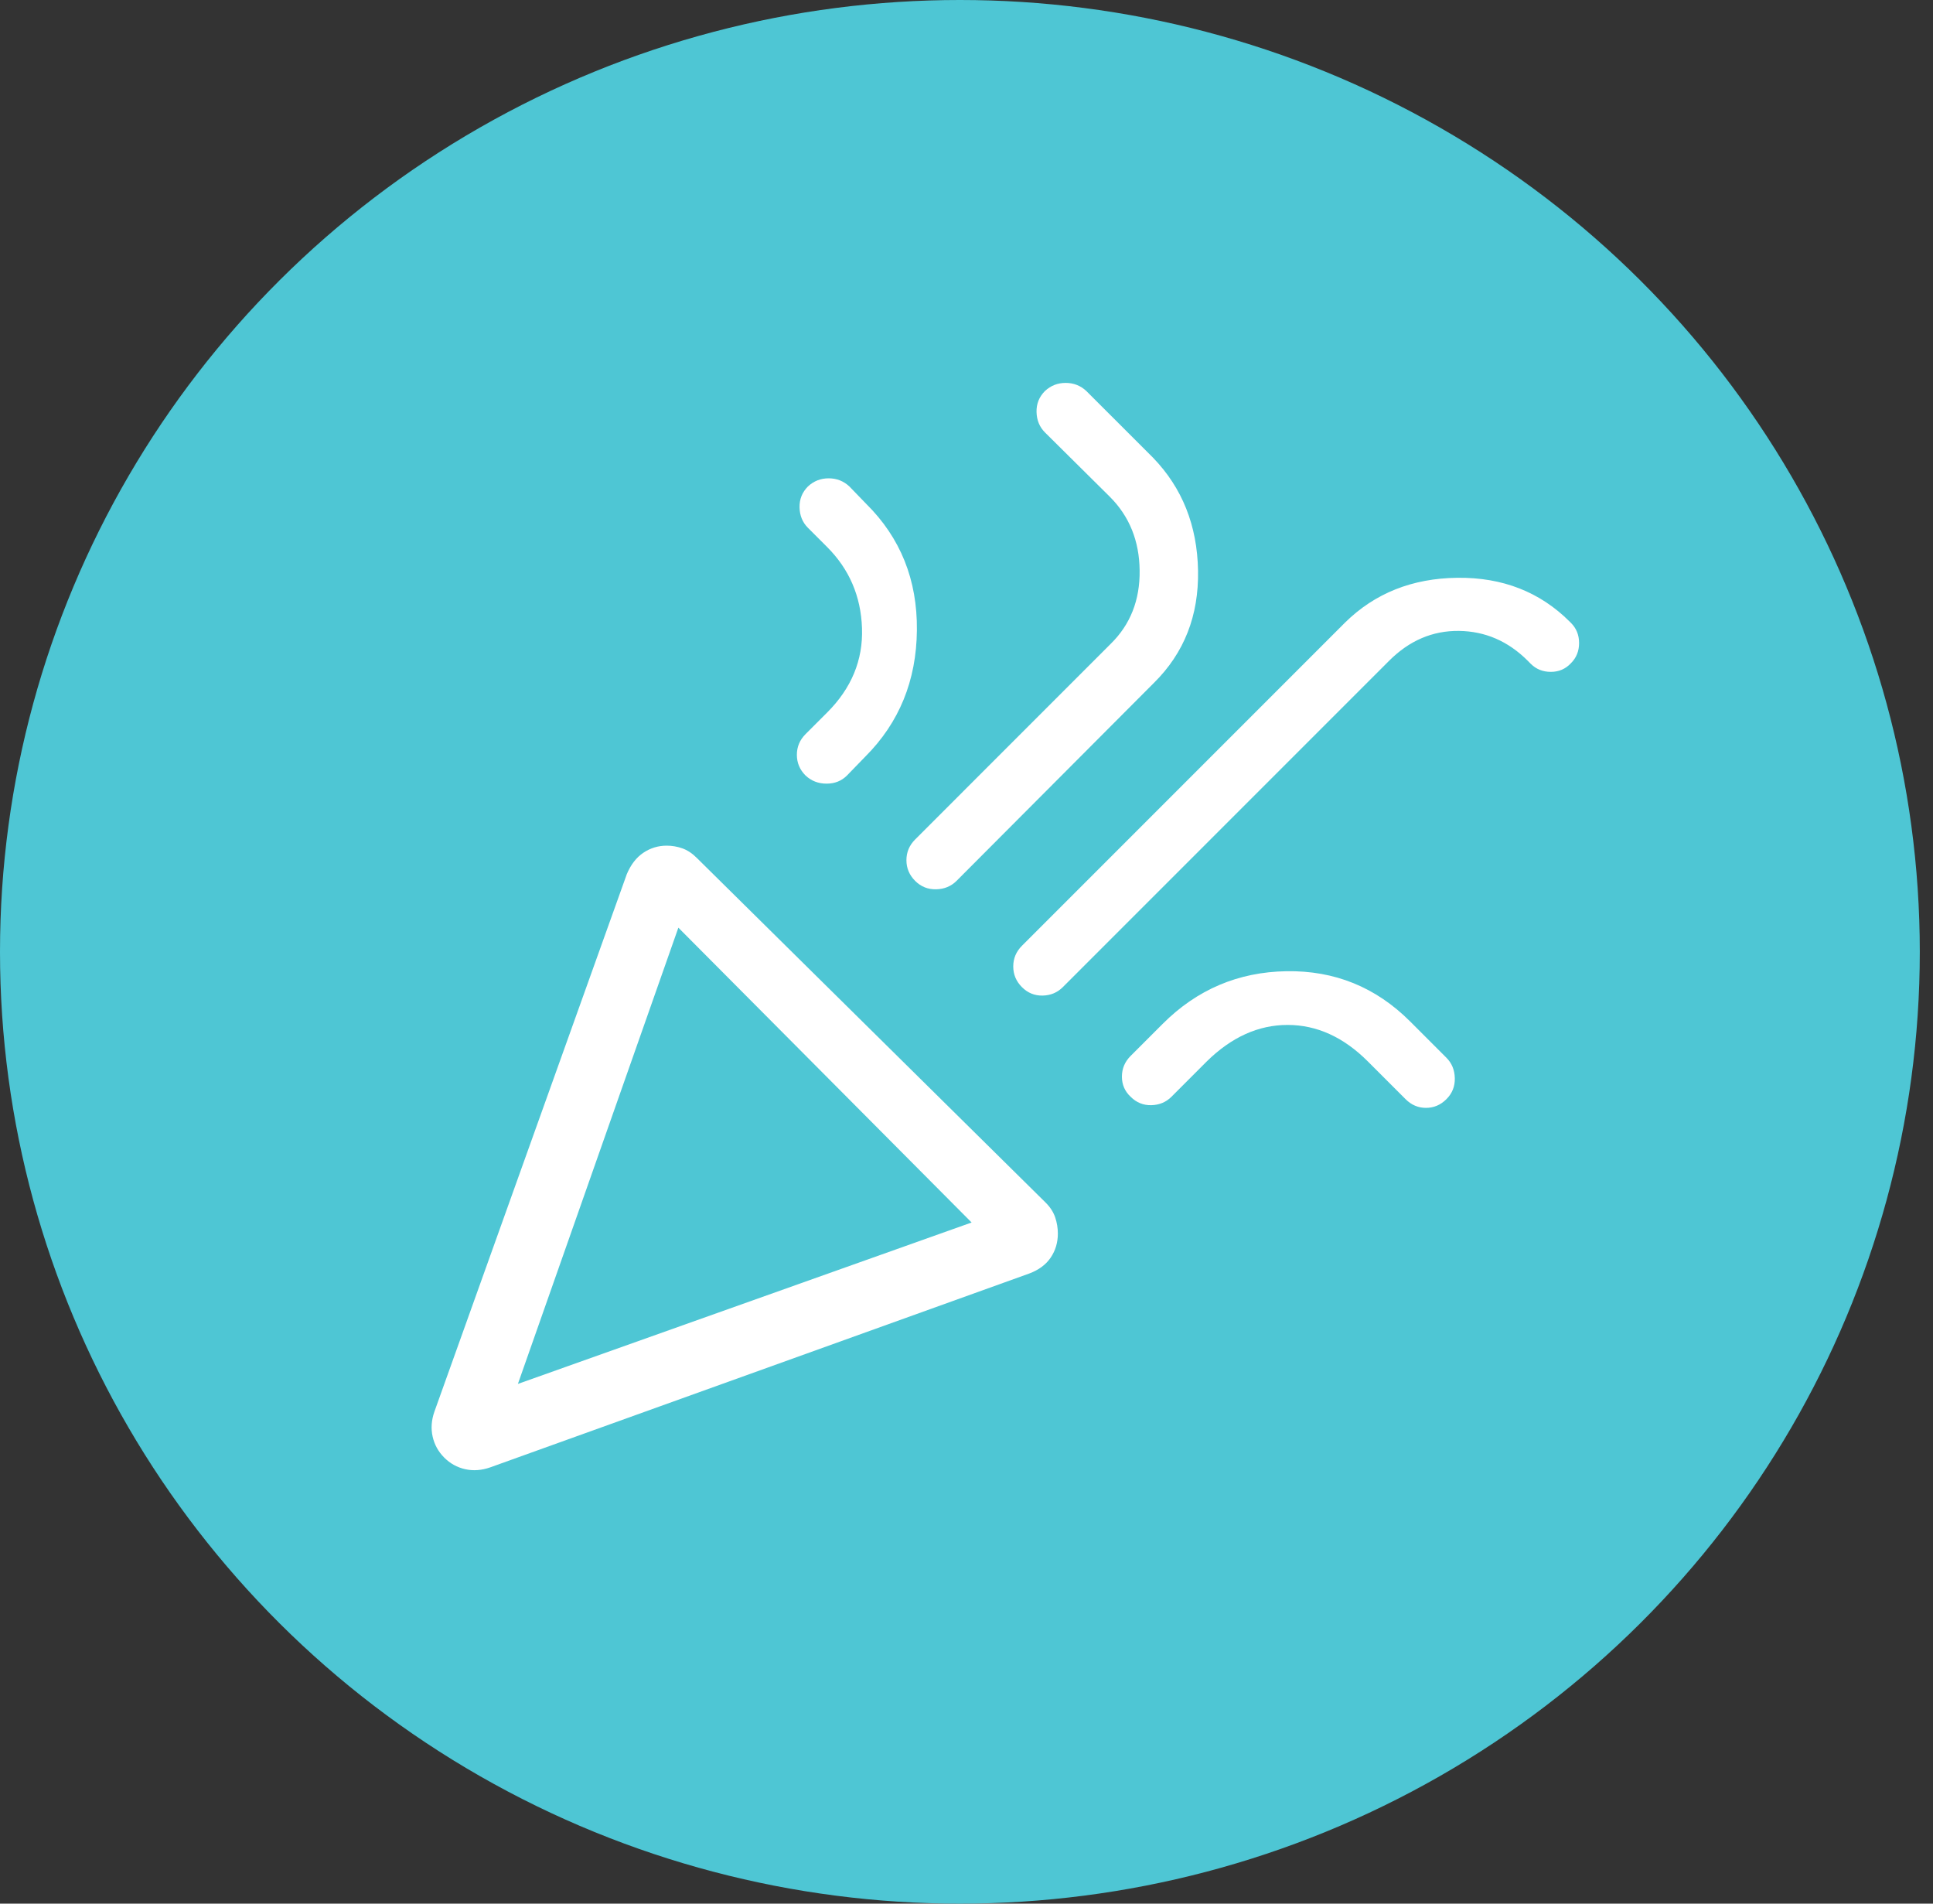
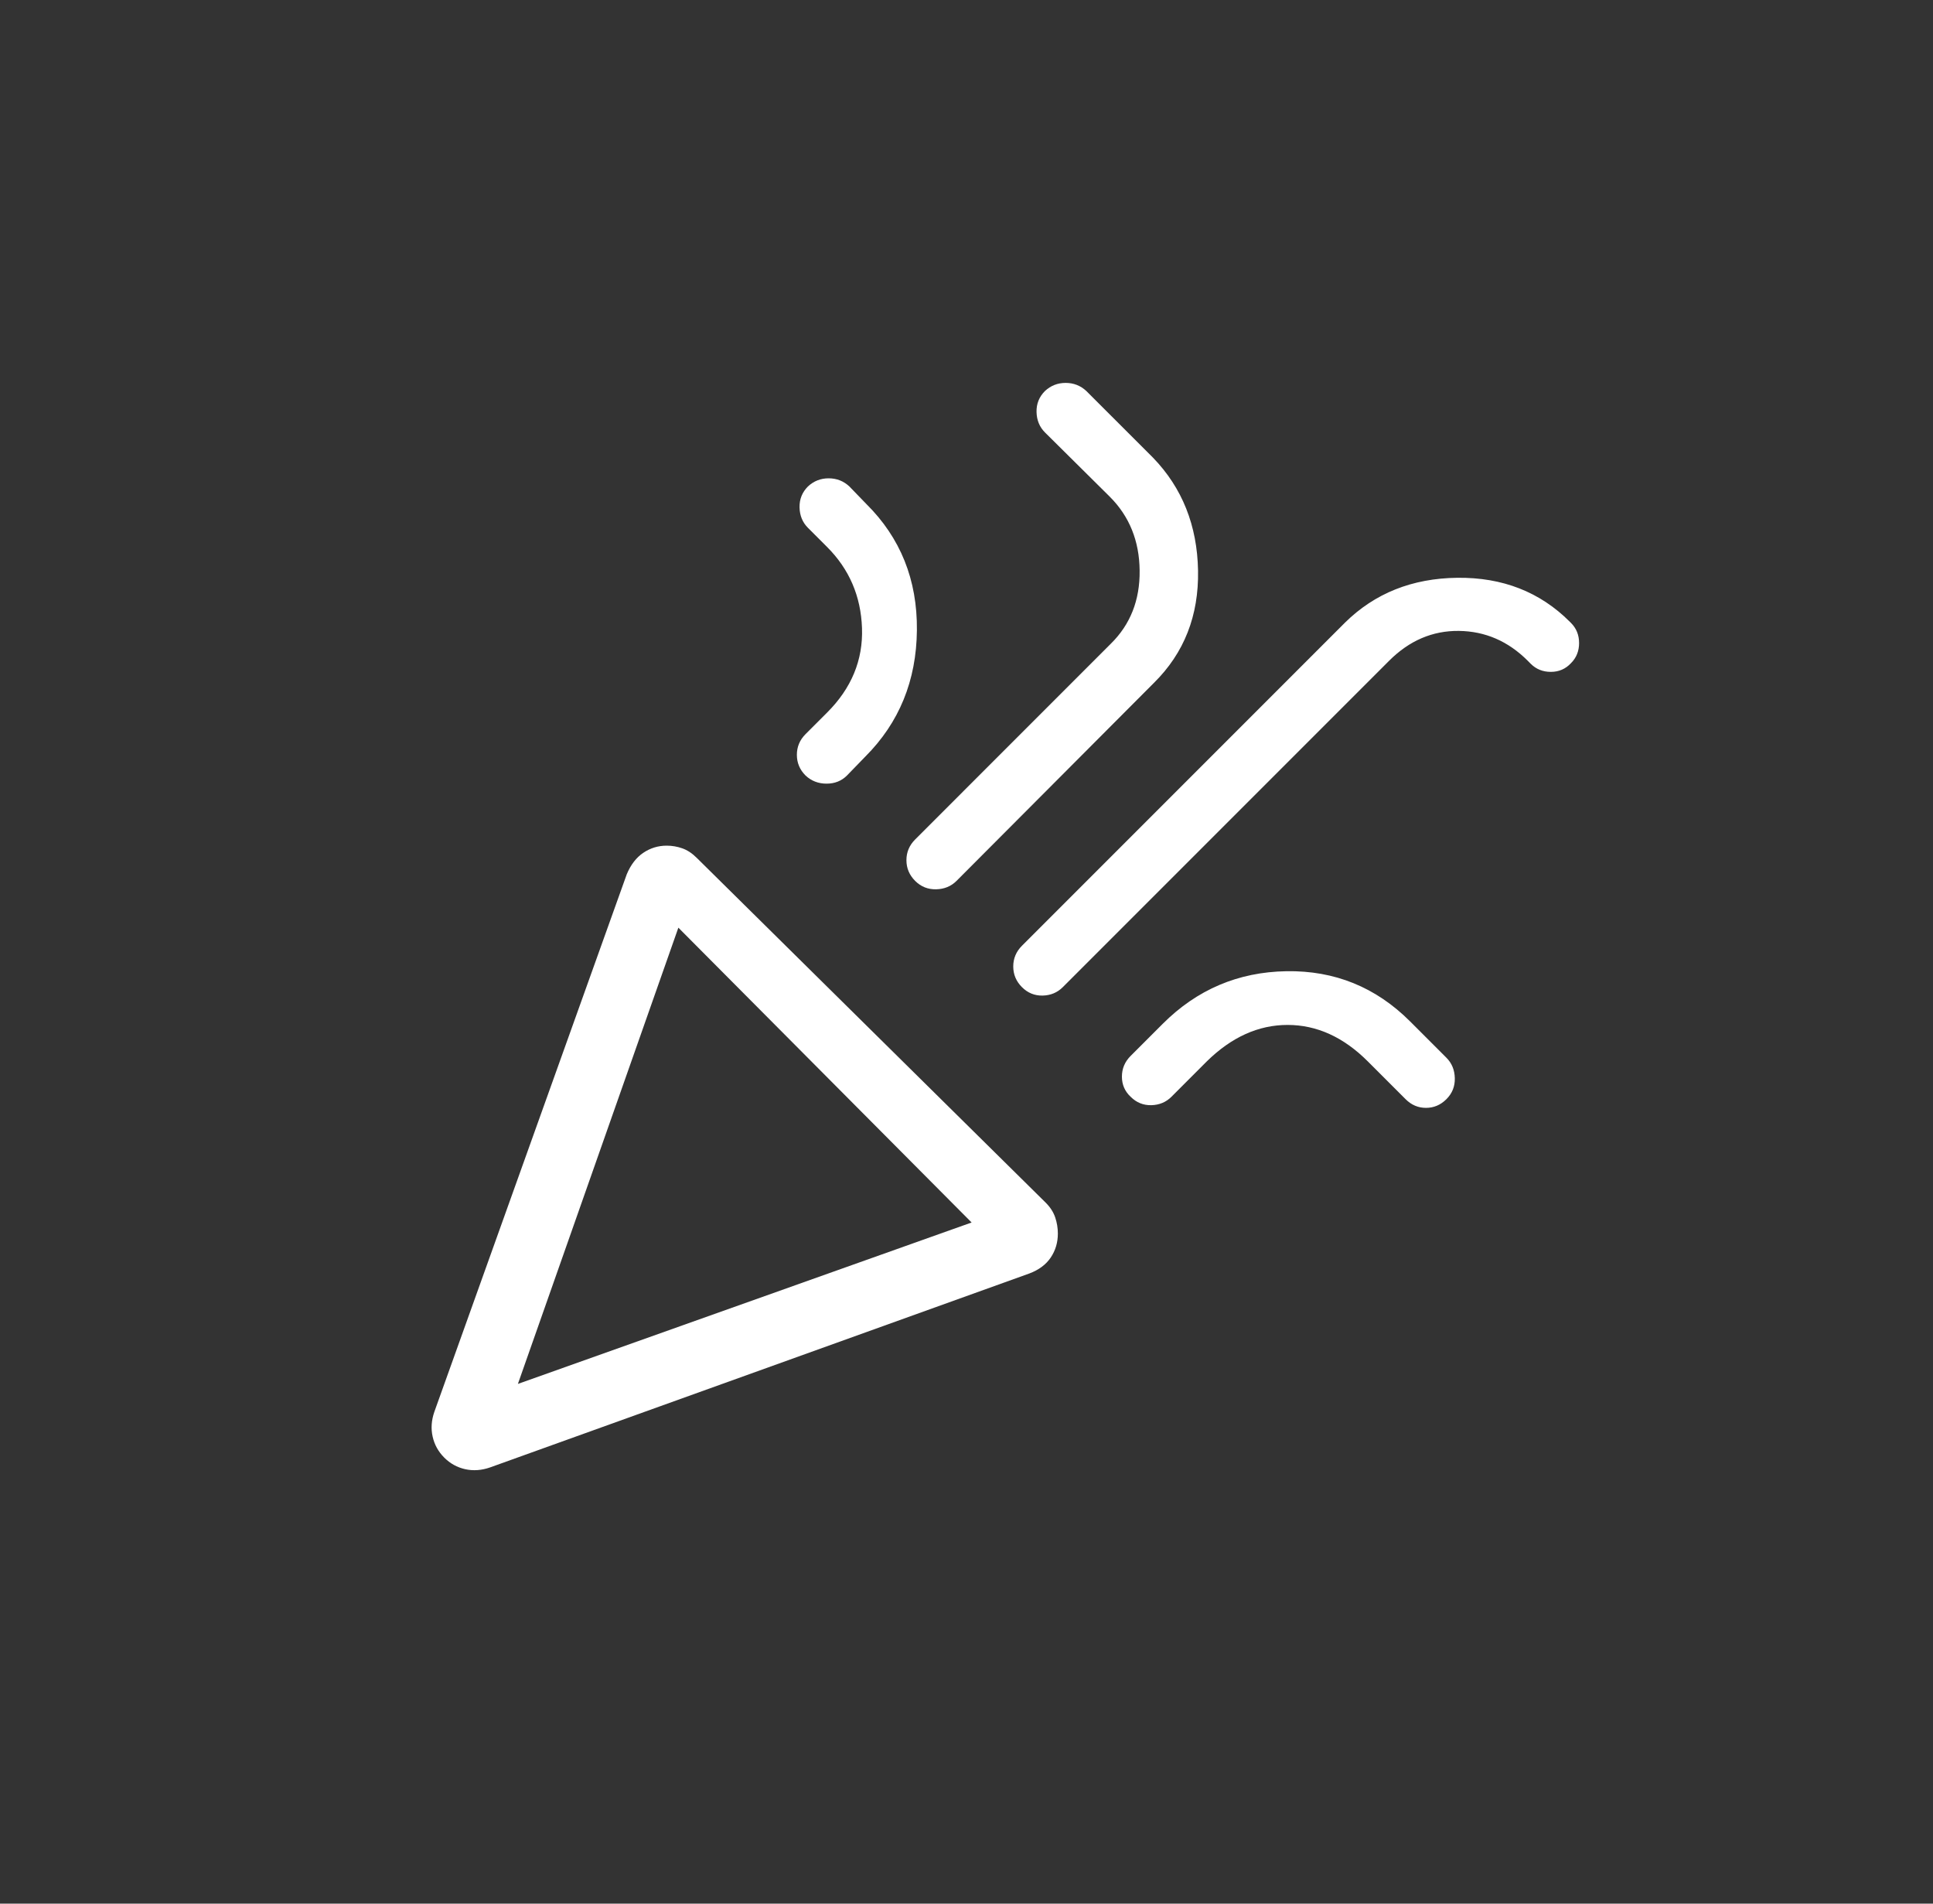
<svg xmlns="http://www.w3.org/2000/svg" width="65" height="64" viewBox="0 0 65 64" fill="none">
  <rect x="0" y="0" width="65" height="64" fill="#333333" stroke="none" />
-   <ellipse cx="32.278" cy="32" rx="32.278" ry="32" fill="#4EC6D4" />
  <path d="M17.415 46.527L32.672 41.1L22.811 31.188L17.415 46.527ZM52.826 22.296C52.644 22.491 52.419 22.588 52.149 22.588C51.88 22.588 51.654 22.497 51.472 22.315L51.373 22.215C50.714 21.556 49.942 21.222 49.057 21.211C48.172 21.201 47.39 21.536 46.711 22.215L35.738 33.188C35.556 33.37 35.33 33.465 35.061 33.471C34.792 33.477 34.56 33.383 34.365 33.188C34.17 32.993 34.072 32.761 34.072 32.492C34.072 32.223 34.17 31.991 34.365 31.796L45.226 20.934C46.229 19.945 47.489 19.442 49.007 19.425C50.525 19.408 51.785 19.901 52.788 20.904L52.826 20.942C53.008 21.124 53.099 21.35 53.099 21.619C53.099 21.888 53.008 22.114 52.826 22.296ZM27.169 16.354C27.364 16.172 27.596 16.081 27.865 16.081C28.134 16.081 28.366 16.172 28.561 16.354L29.126 16.938C30.28 18.079 30.849 19.496 30.832 21.188C30.816 22.881 30.237 24.297 29.096 25.438L28.48 26.073C28.298 26.255 28.069 26.346 27.794 26.346C27.518 26.346 27.283 26.255 27.088 26.073C26.893 25.878 26.796 25.646 26.796 25.377C26.796 25.108 26.893 24.876 27.088 24.681L27.815 23.954C28.633 23.136 29.023 22.19 28.986 21.117C28.949 20.044 28.558 19.136 27.815 18.392L27.169 17.746C26.987 17.564 26.892 17.335 26.886 17.059C26.88 16.784 26.974 16.549 27.169 16.354ZM35.138 13.146C35.333 12.964 35.565 12.873 35.834 12.873C36.103 12.873 36.335 12.964 36.53 13.146L38.773 15.388C39.755 16.404 40.259 17.669 40.286 19.183C40.313 20.697 39.819 21.955 38.803 22.958L32.165 29.615C31.983 29.797 31.754 29.892 31.478 29.898C31.203 29.904 30.967 29.81 30.773 29.615C30.578 29.42 30.48 29.188 30.48 28.919C30.48 28.65 30.578 28.418 30.773 28.223L37.349 21.646C38.008 21 38.333 20.179 38.322 19.183C38.312 18.186 37.978 17.359 37.319 16.7L35.138 14.538C34.956 14.356 34.862 14.127 34.855 13.852C34.849 13.576 34.943 13.341 35.138 13.146ZM48.638 36.954C48.443 37.149 48.214 37.246 47.951 37.246C47.688 37.246 47.46 37.149 47.265 36.954L45.995 35.684C45.178 34.867 44.278 34.458 43.297 34.458C42.317 34.458 41.411 34.867 40.58 35.684L39.392 36.873C39.21 37.055 38.984 37.149 38.715 37.156C38.446 37.162 38.214 37.068 38.019 36.873C37.824 36.691 37.726 36.465 37.726 36.196C37.726 35.927 37.824 35.695 38.019 35.5L39.096 34.423C40.249 33.269 41.636 32.679 43.257 32.652C44.878 32.625 46.265 33.188 47.419 34.342L48.638 35.561C48.82 35.743 48.914 35.972 48.92 36.248C48.927 36.524 48.833 36.759 48.638 36.954ZM14.607 47.461L21.076 29.392C21.21 29.072 21.395 28.831 21.632 28.671C21.869 28.511 22.131 28.431 22.419 28.431C22.598 28.431 22.773 28.461 22.944 28.521C23.114 28.581 23.276 28.688 23.43 28.842L35.161 40.431C35.315 40.584 35.422 40.75 35.482 40.927C35.542 41.104 35.572 41.286 35.572 41.473C35.572 41.773 35.492 42.041 35.332 42.279C35.172 42.516 34.931 42.695 34.611 42.815L16.48 49.334C16.193 49.434 15.914 49.454 15.644 49.394C15.373 49.334 15.138 49.204 14.938 49.004C14.738 48.804 14.608 48.568 14.548 48.298C14.487 48.027 14.507 47.748 14.607 47.461Z" fill="white" />
</svg>